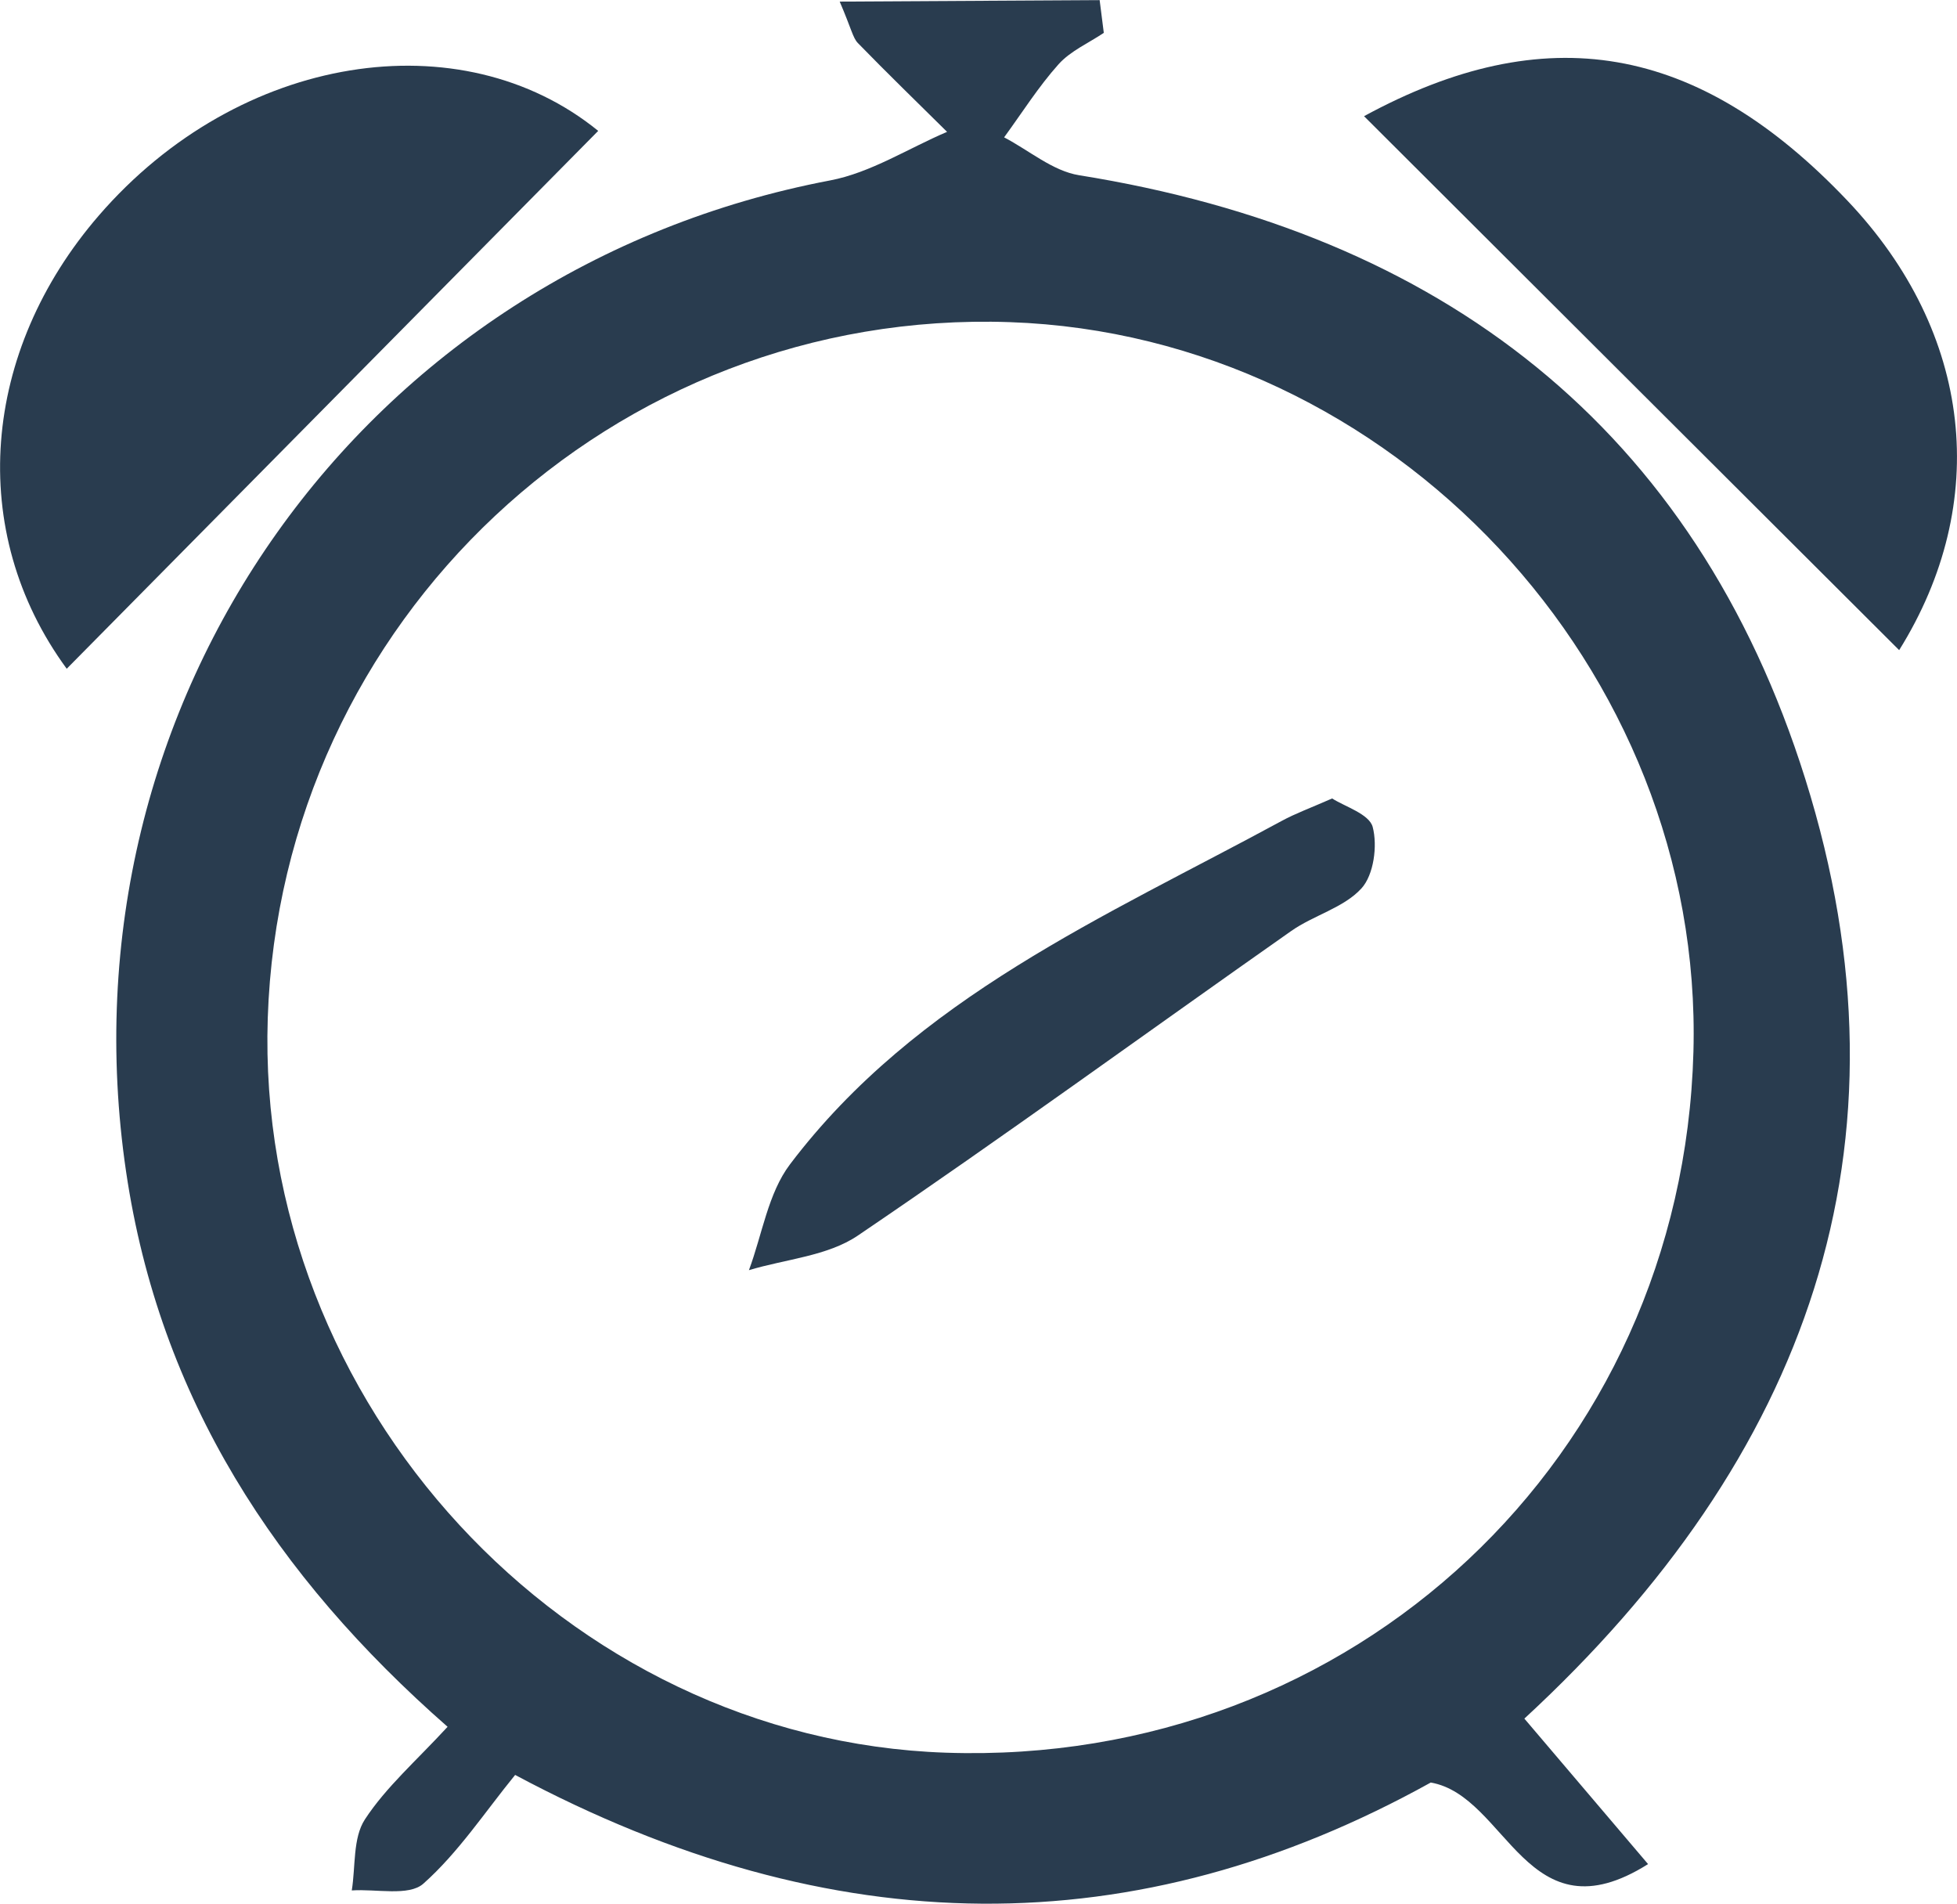
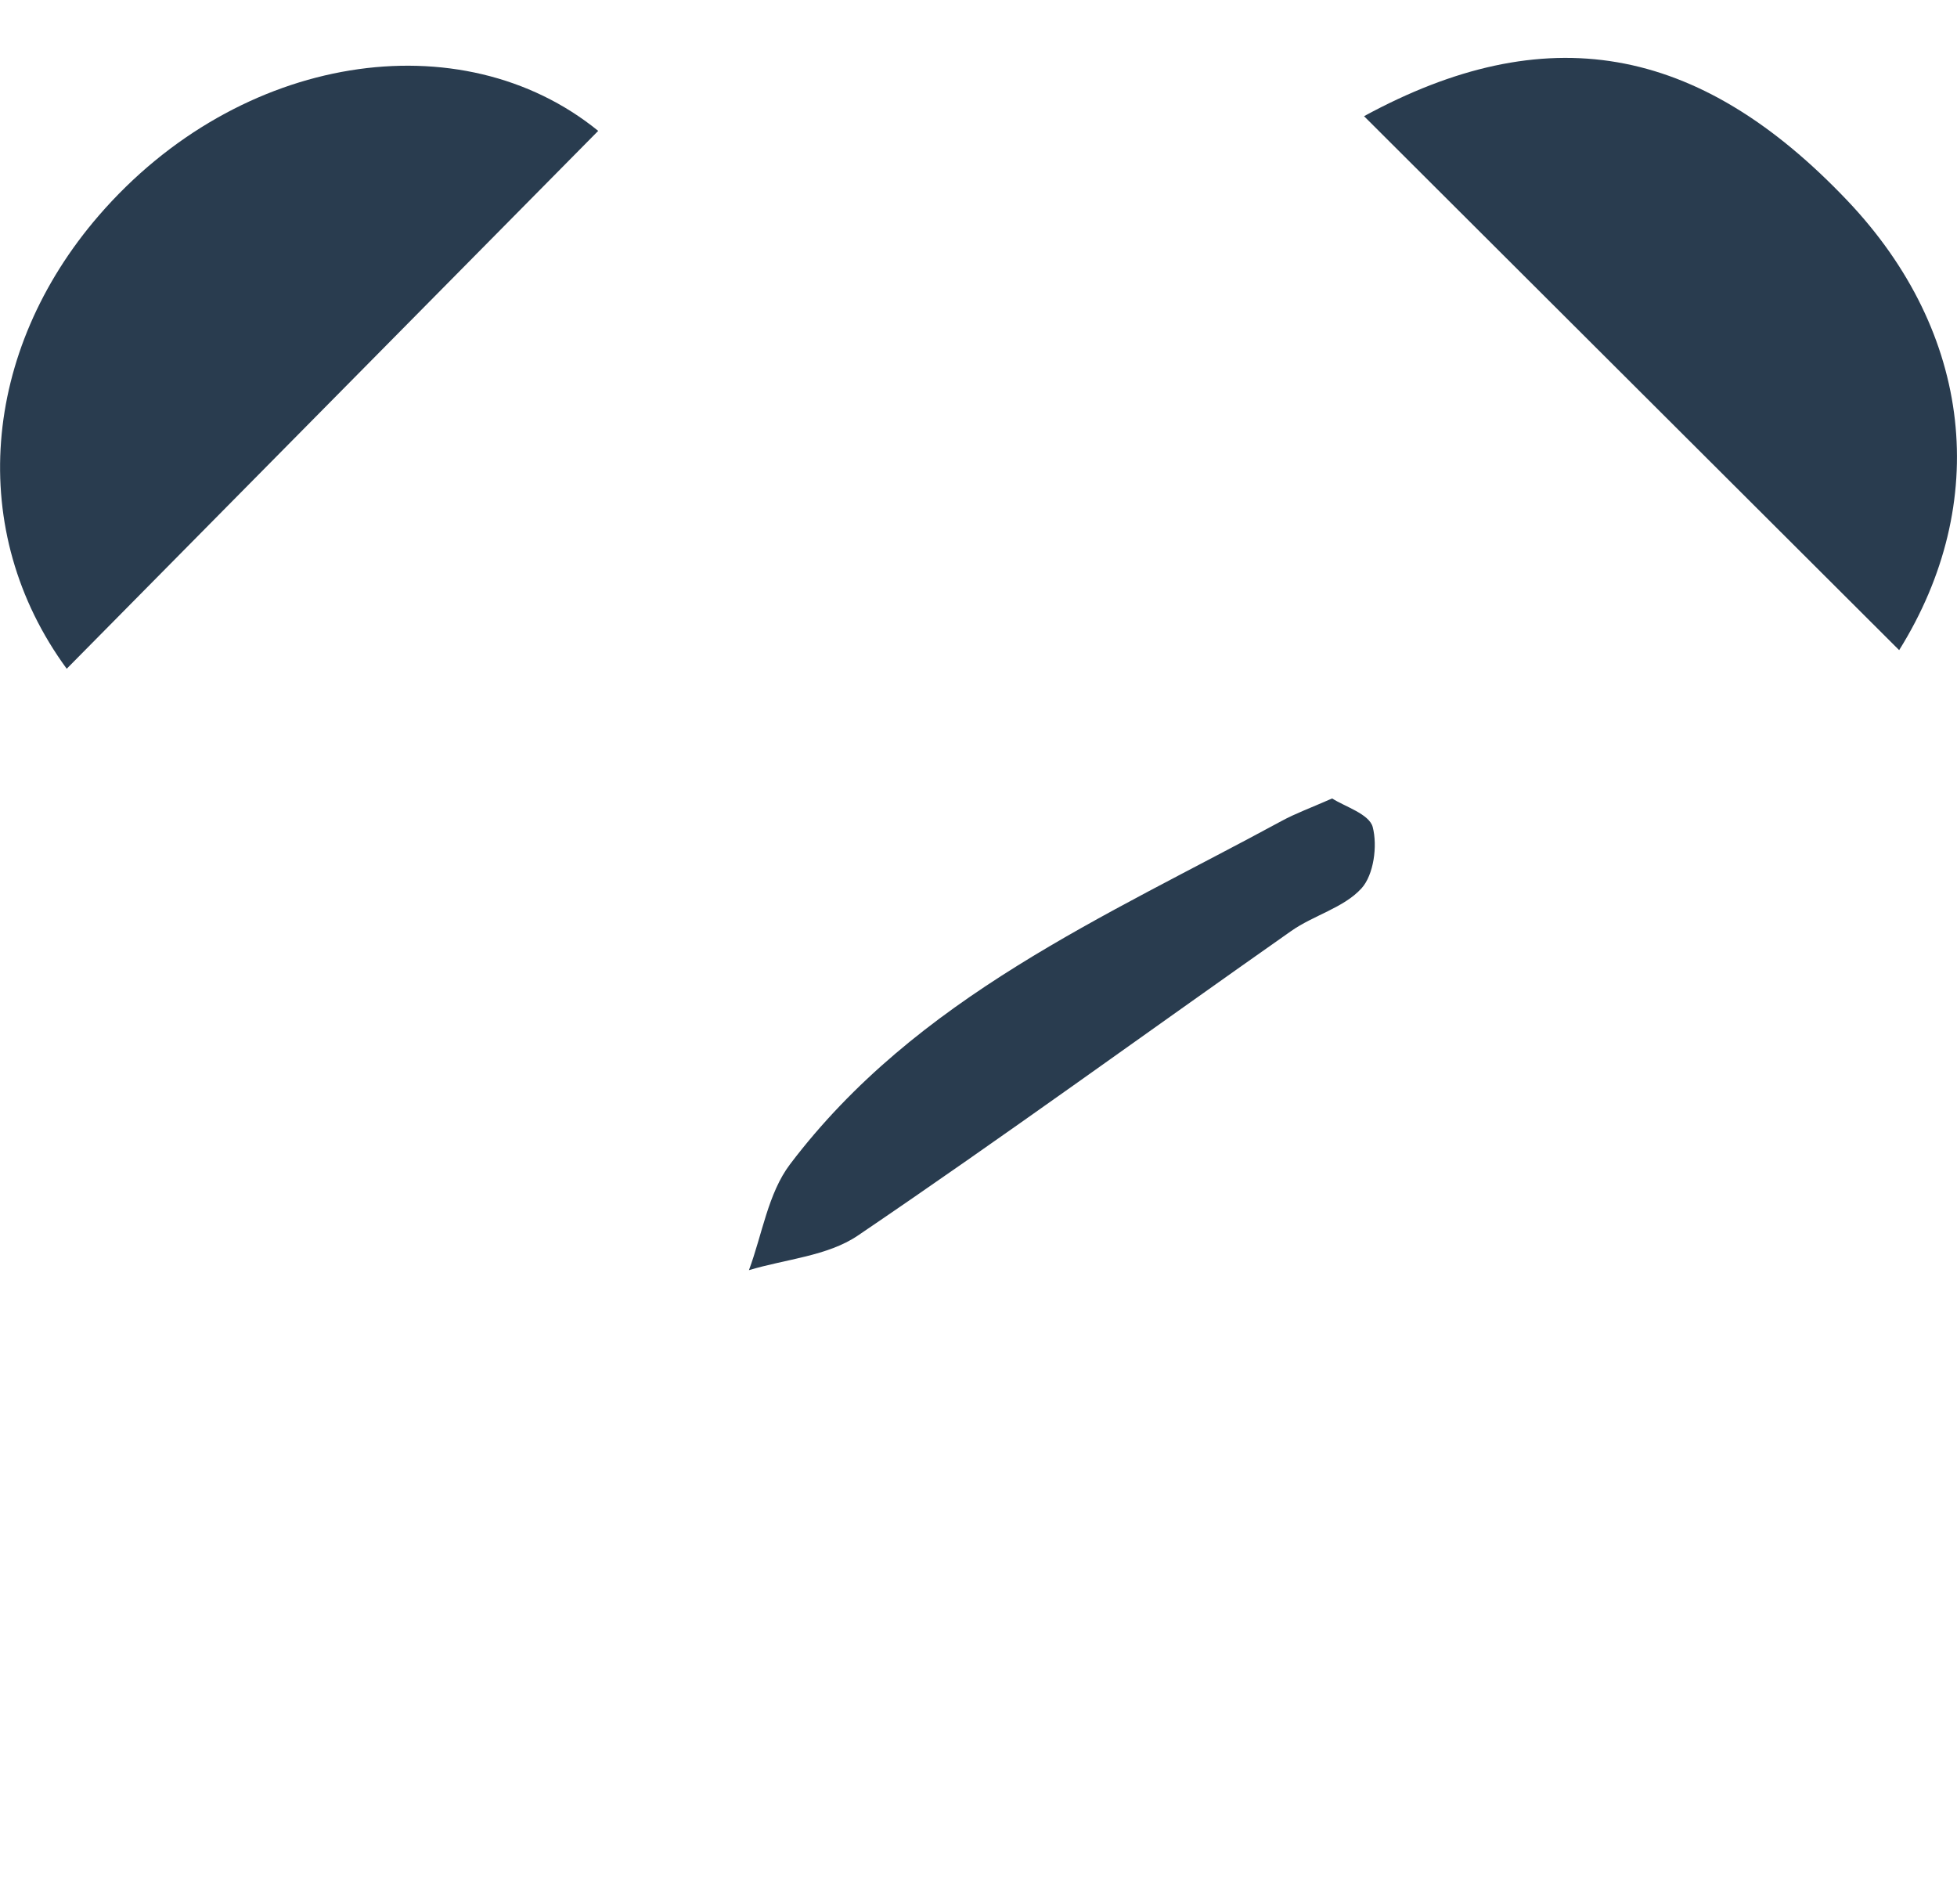
<svg xmlns="http://www.w3.org/2000/svg" width="105.63" height="102.74" viewBox="0 0 105.627 102.736" enable-background="new 0 0 105.627 102.736">
  <g fill="#293c4f" fill-rule="evenodd">
-     <path d="m59.58 1.771c-.827.555-1.8.978-2.444 1.694-1.089 1.217-1.971 2.621-2.94 3.947 1.346.703 2.624 1.814 4.04 2.043 19.53 3.125 33.25 13.629 39.2 32.576 6.228 19.833.09 36.644-15.16 50.717 2.056 2.417 4.093 4.811 6.677 7.852-6.562 4.131-7.593-3.681-11.729-4.402-15.875 8.804-32.24 8.768-49.42-.41-1.623 1.989-3.061 4.188-4.956 5.87-.78.691-2.544.274-3.861.363.209-1.294.053-2.828.707-3.831 1.143-1.75 2.786-3.176 4.464-5-9.28-8.14-15.546-17.731-17.352-29.954-3.752-25.396 12.782-48.7 38-53.5 2.191-.416 4.212-1.727 6.311-2.621-1.609-1.592-3.235-3.169-4.813-4.791-.273-.28-.345-.754-.982-2.238 4.979-.027 9.505-.054 14.03-.08.076.591.15 1.182.225 1.771m31.824 54.988c.561-20.685-16.281-38.66-36.889-39.38-21.395-.744-39.35 16.09-40.06 37.554-.685 20.803 16.08 38.957 36.609 39.649 21.969.743 39.744-15.927 40.34-37.824" />
    <path d="m32.29 7.06c-9.771 9.884-19.236 19.461-28.689 29.03-5.435-7.418-4.595-17.14 1.735-24.461 7.593-8.777 19.567-10.575 26.954-4.564" />
    <path d="m73.62 6.271c9.769-5.316 18-3.963 26.09 4.555 6.791 7.15 7.752 16.309 2.795 24.26-9.537-9.514-19.14-19.1-28.885-28.819" />
    <path d="m71.902 43.09c.664.432 2 .834 2.188 1.539.267 1.019.058 2.588-.609 3.317-.957 1.048-2.58 1.446-3.794 2.3-7.799 5.477-15.501 11.09-23.389 16.436-1.63 1.105-3.898 1.268-5.875 1.865.717-1.922 1.031-4.146 2.217-5.713 6.822-9.01 16.993-13.352 26.541-18.533.746-.405 1.555-.698 2.721-1.211" />
  </g>
</svg>